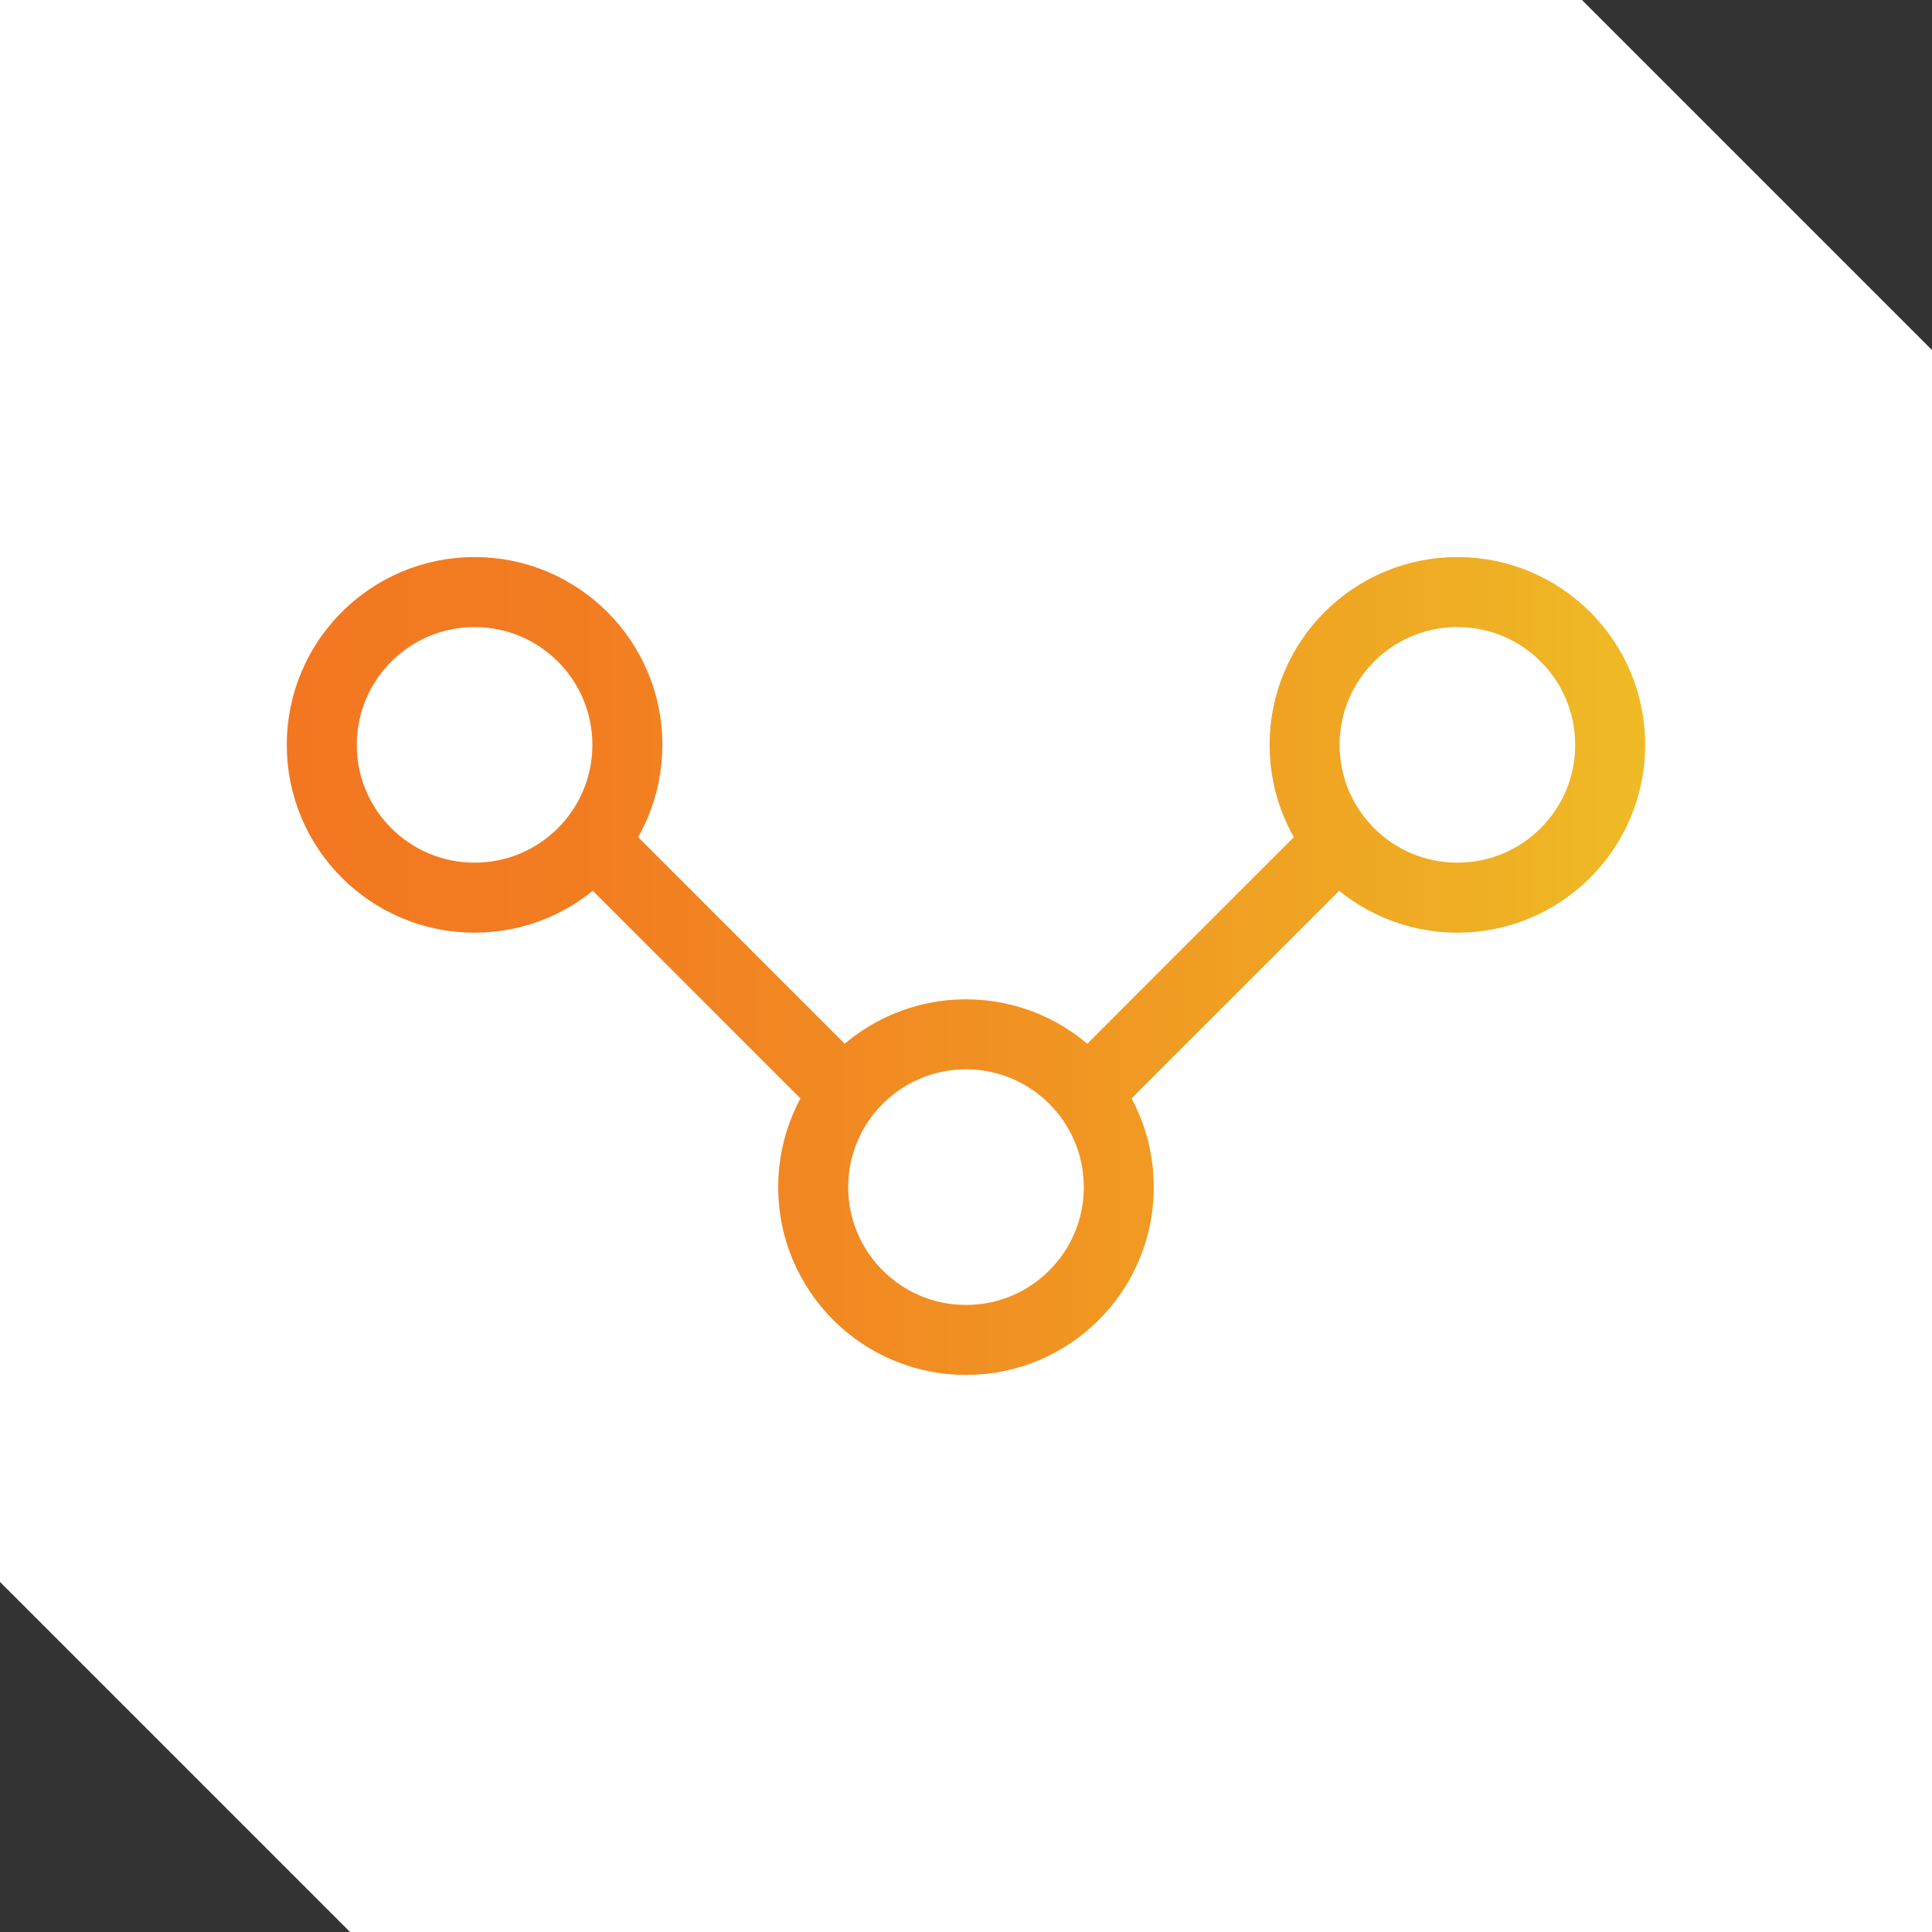
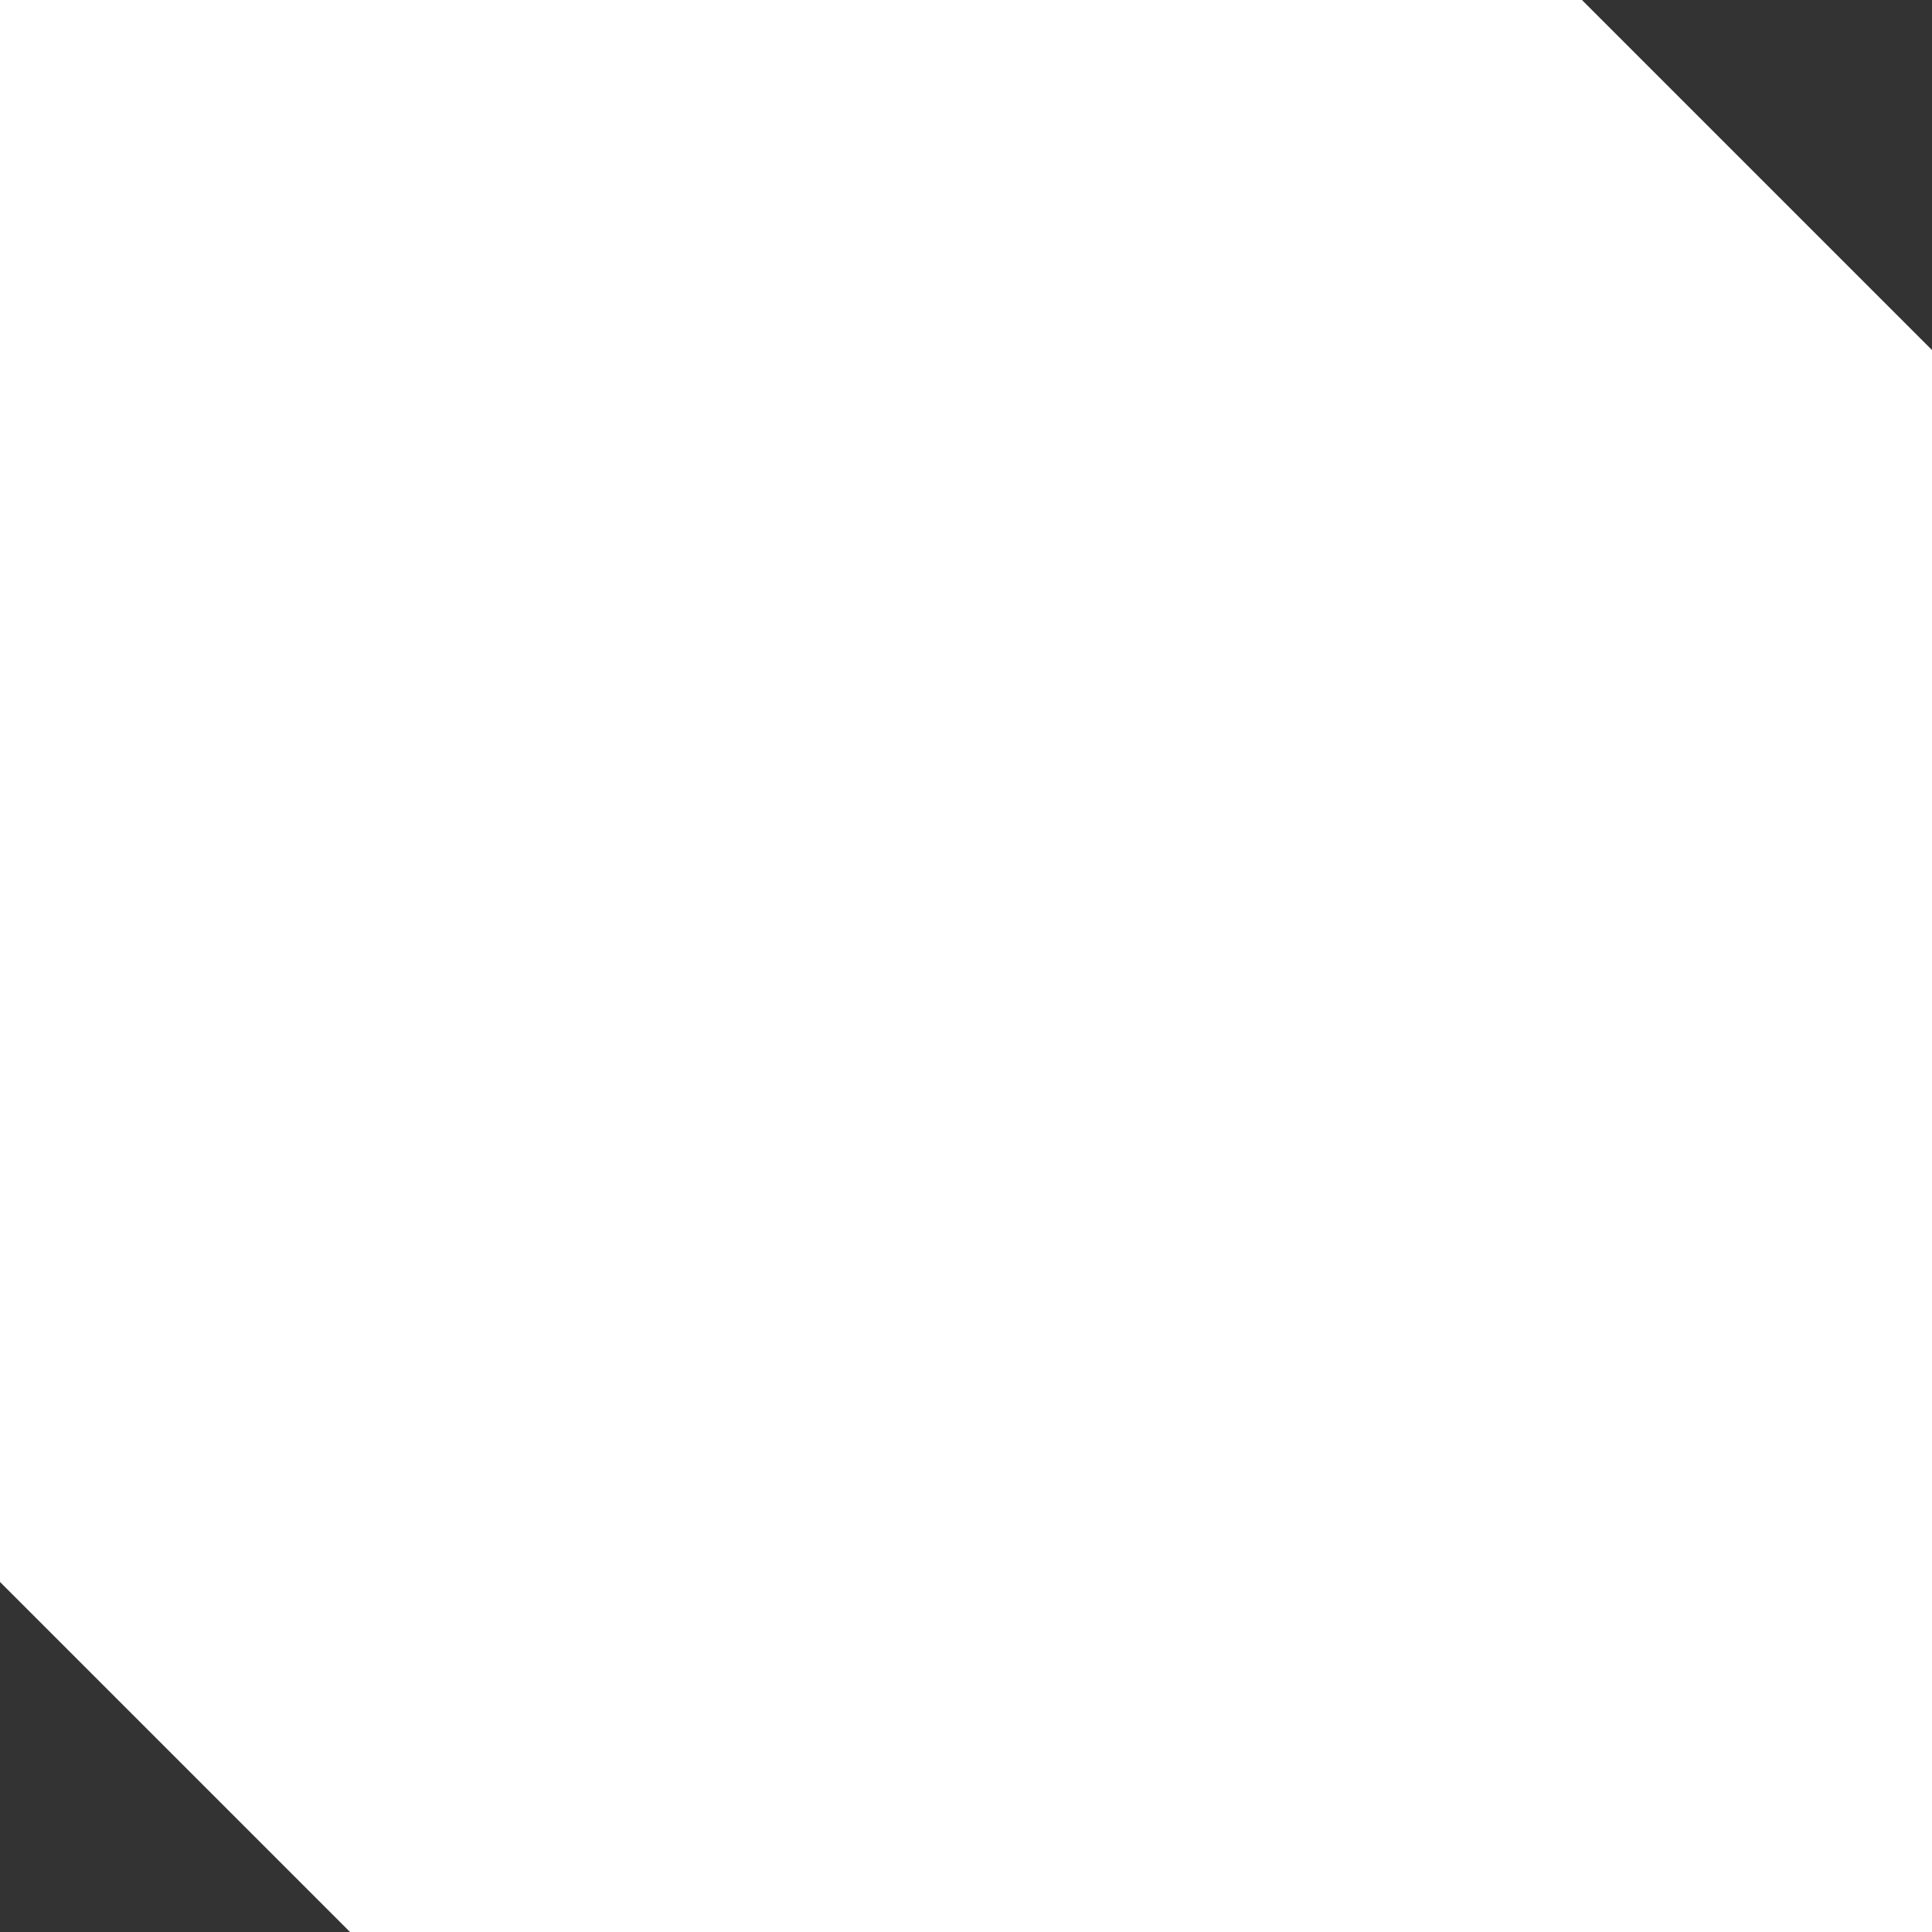
<svg xmlns="http://www.w3.org/2000/svg" id="b" viewBox="0 0 110.388 110.388">
  <rect x="0" y="0" width="110.388" height="110.388" fill="#333333" stroke="none" />
  <defs>
    <linearGradient id="d" x1="16.386" y1="55.194" x2="94.002" y2="55.194" gradientUnits="userSpaceOnUse">
      <stop offset="0" stop-color="#f37721" />
      <stop offset=".215" stop-color="#f27d21" />
      <stop offset=".525" stop-color="#f19122" />
      <stop offset=".891" stop-color="#efb024" />
      <stop offset="1" stop-color="#efbb25" />
    </linearGradient>
  </defs>
  <g id="c">
    <path d="M0,0h90.388c7.811,7.811,12.19,12.19,20,20v90.388H20c-7.811-7.811-12.19-12.19-20-20V0Z" style="fill:#fff; stroke-width:0px;" />
-     <path d="M35.847,42.559c0,4.822-3.909,8.731-8.731,8.731s-8.731-3.909-8.731-8.731,3.909-8.731,8.731-8.731,8.731,3.909,8.731,8.731ZM83.271,33.828c-4.822,0-8.731,3.909-8.731,8.731s3.909,8.731,8.731,8.731,8.731-3.909,8.731-8.731-3.909-8.731-8.731-8.731ZM55.194,59.098c-4.822,0-8.731,3.909-8.731,8.731s3.909,8.731,8.731,8.731,8.731-3.909,8.731-8.731-3.909-8.731-8.731-8.731ZM62.274,62.312l13.824-13.824M34.29,48.488l13.824,13.824" style="fill:none; stroke:url(#d); stroke-miterlimit:10; stroke-width:4px;" />
  </g>
</svg>